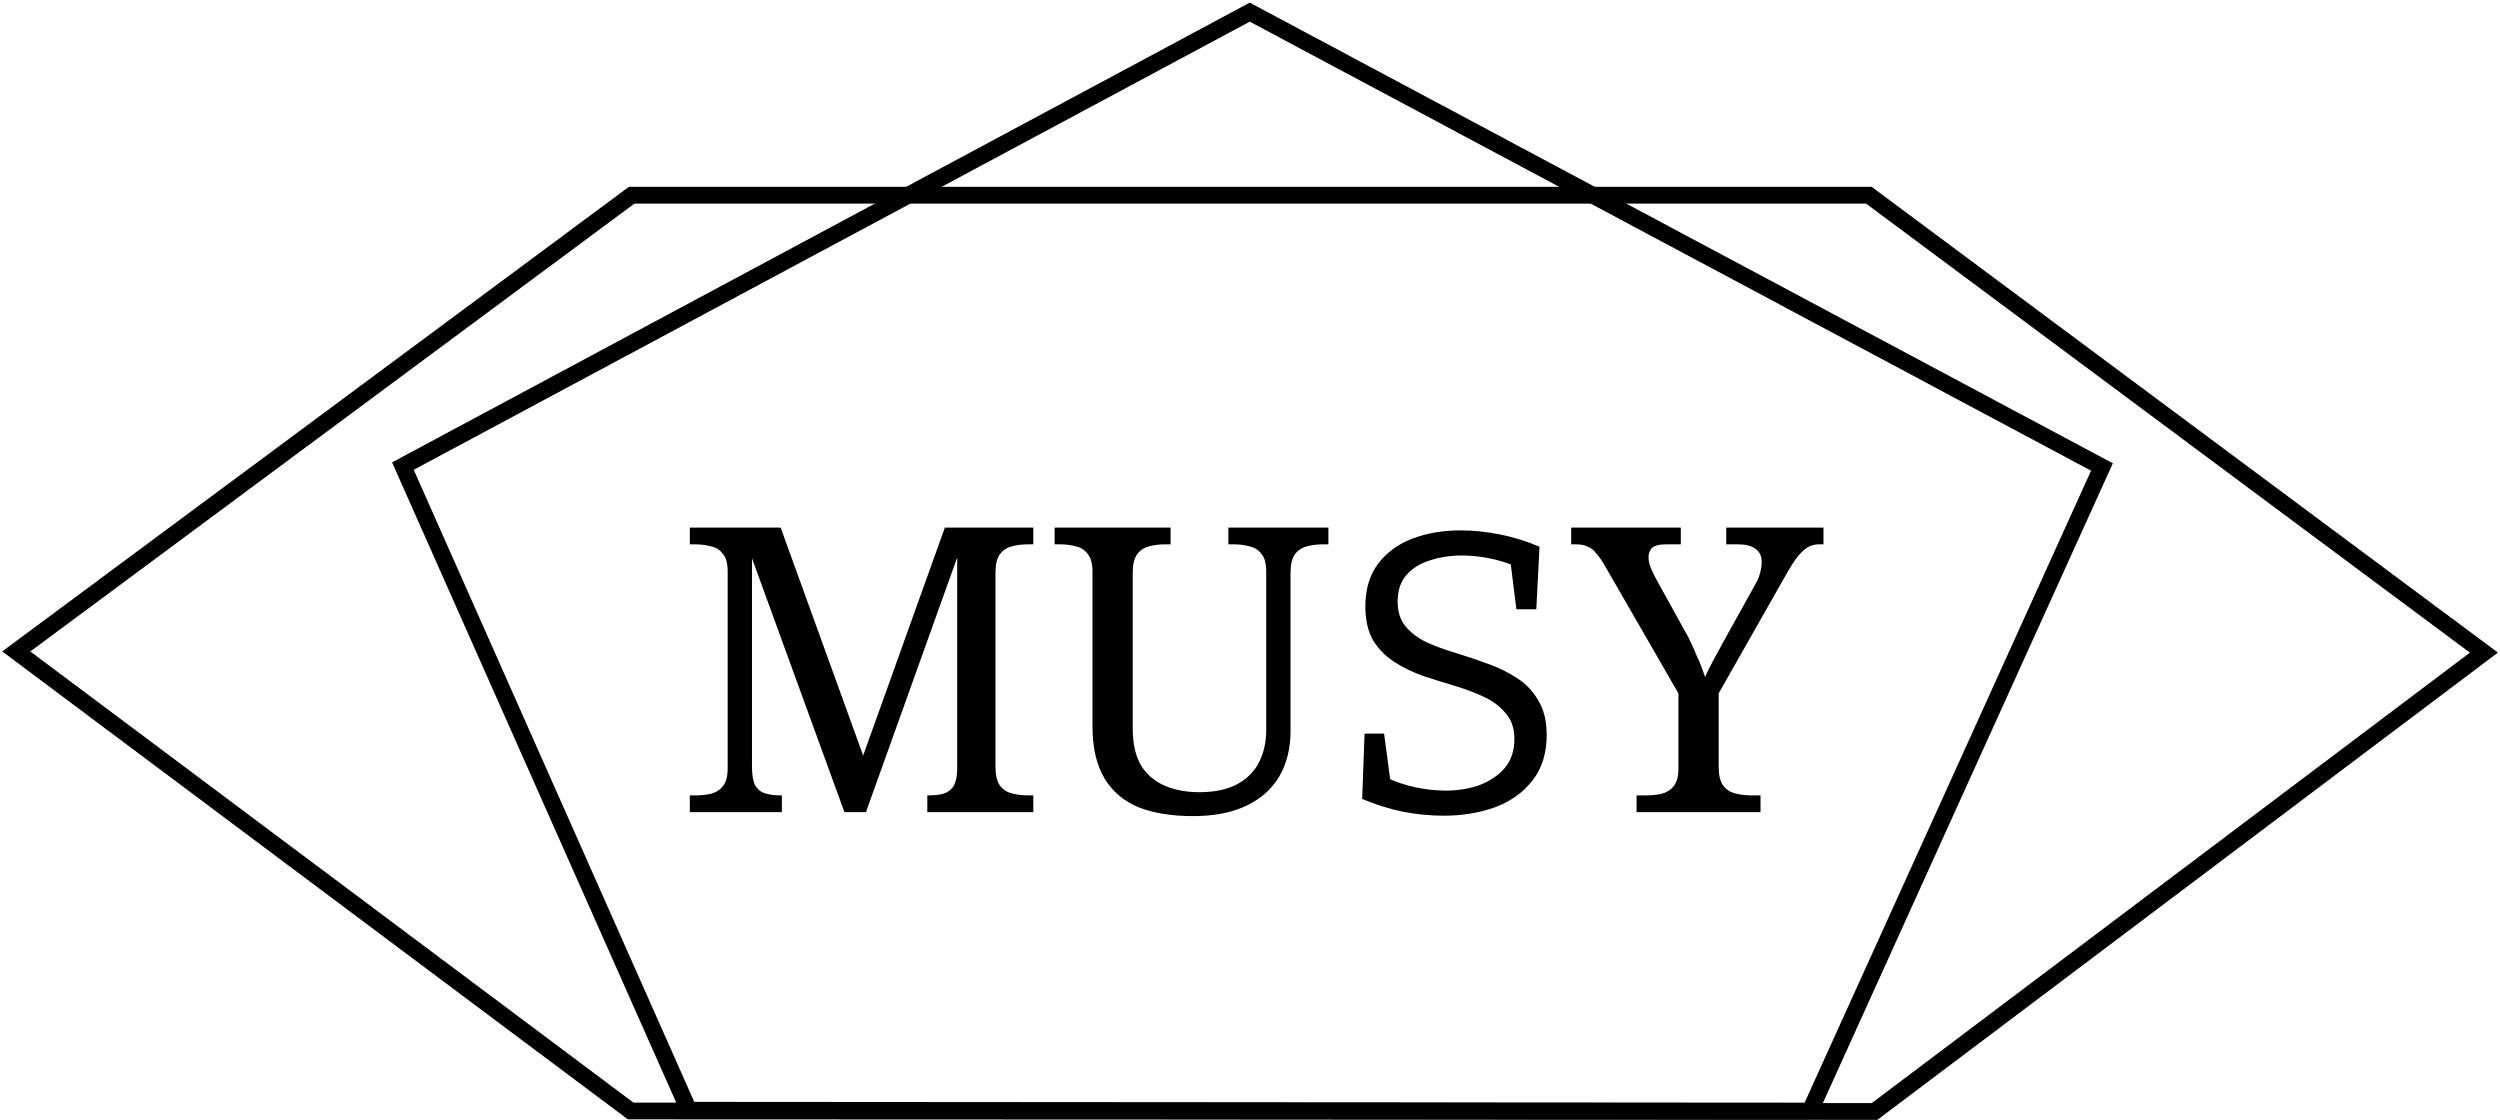
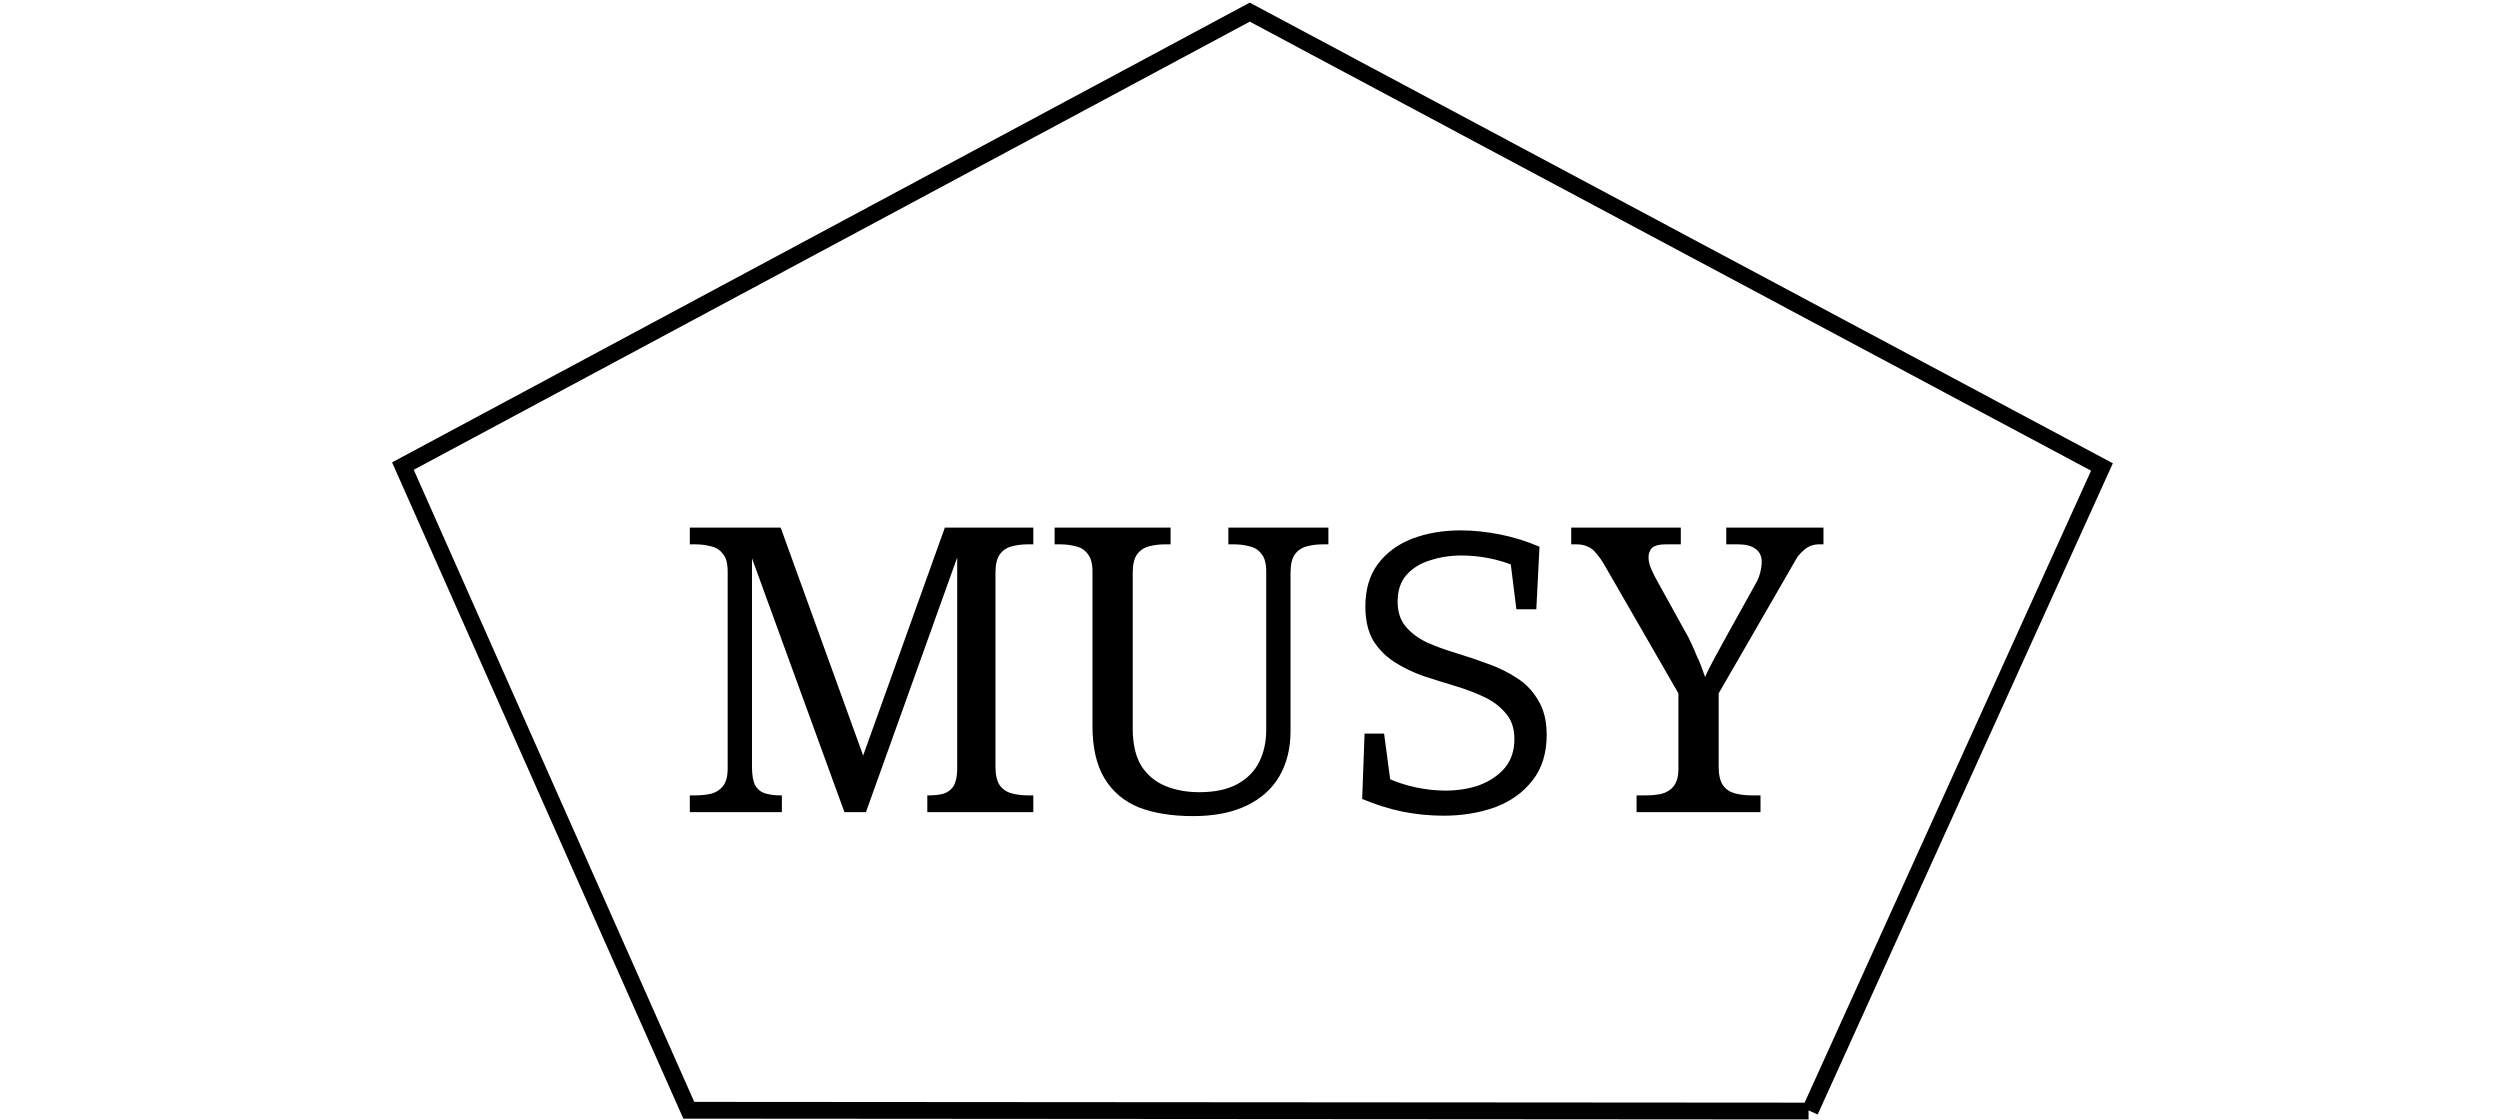
<svg xmlns="http://www.w3.org/2000/svg" width="596" height="267" viewBox="0 0 596 267" fill="none">
-   <path d="M164.452 193.609V189.619H165.687C167.08 189.619 168.347 189.492 169.487 189.239C170.69 188.922 171.64 188.32 172.337 187.434C173.097 186.484 173.477 185.09 173.477 183.254V136.229C173.477 134.329 173.097 132.935 172.337 132.049C171.64 131.099 170.69 130.497 169.487 130.244C168.347 129.927 167.08 129.769 165.687 129.769H164.452V125.779H186.112L205.777 180.119L225.252 125.779H246.342V129.769H245.107C243.713 129.769 242.415 129.927 241.212 130.244C240.008 130.56 239.058 131.194 238.362 132.144C237.665 133.094 237.317 134.582 237.317 136.609V182.779C237.317 184.742 237.665 186.23 238.362 187.244C239.058 188.194 240.008 188.827 241.212 189.144C242.415 189.46 243.713 189.619 245.107 189.619H246.342V193.609H221.072V189.619H221.357C222.75 189.619 223.922 189.492 224.872 189.239C225.885 188.922 226.677 188.352 227.247 187.529C227.817 186.642 228.133 185.344 228.197 183.634V132.904L206.442 193.609H201.312L179.272 133.094V182.779C179.272 184.742 179.525 186.23 180.032 187.244C180.602 188.194 181.393 188.827 182.407 189.144C183.483 189.46 184.718 189.619 186.112 189.619H186.397V193.609H164.452ZM284.387 194.559C279.383 194.559 275.077 193.862 271.467 192.469C267.92 191.012 265.197 188.7 263.297 185.534C261.397 182.367 260.447 178.219 260.447 173.089V136.229C260.447 134.329 260.067 132.935 259.307 132.049C258.61 131.099 257.66 130.497 256.457 130.244C255.317 129.927 254.05 129.769 252.657 129.769H251.422V125.779H279.067V129.769H277.832C276.438 129.769 275.14 129.927 273.937 130.244C272.733 130.56 271.783 131.194 271.087 132.144C270.39 133.094 270.042 134.582 270.042 136.609V173.659C270.042 177.332 270.707 180.277 272.037 182.494C273.43 184.71 275.33 186.325 277.737 187.339C280.143 188.352 282.867 188.859 285.907 188.859C289.58 188.859 292.588 188.225 294.932 186.959C297.275 185.692 299.017 183.95 300.157 181.734C301.297 179.454 301.867 176.889 301.867 174.039V136.229C301.867 134.329 301.487 132.935 300.727 132.049C300.03 131.099 299.08 130.497 297.877 130.244C296.737 129.927 295.47 129.769 294.077 129.769H292.842V125.779H316.687V129.769H315.452C314.058 129.769 312.76 129.927 311.557 130.244C310.353 130.56 309.403 131.194 308.707 132.144C308.01 133.094 307.662 134.582 307.662 136.609V174.229C307.662 178.409 306.775 182.019 305.002 185.059C303.228 188.099 300.6 190.442 297.117 192.089C293.697 193.735 289.453 194.559 284.387 194.559ZM333.198 143.449C333.198 145.855 333.831 147.819 335.098 149.339C336.364 150.859 338.043 152.125 340.133 153.139C342.286 154.089 344.629 154.944 347.163 155.704C349.696 156.464 352.229 157.319 354.763 158.269C357.296 159.155 359.608 160.295 361.698 161.689C363.788 163.019 365.466 164.792 366.733 167.009C368.063 169.162 368.728 171.885 368.728 175.179C368.728 179.612 367.588 183.254 365.308 186.104C363.091 188.954 360.114 191.075 356.378 192.469C352.641 193.799 348.556 194.464 344.123 194.464C340.956 194.464 337.726 194.147 334.433 193.514C331.139 192.817 327.909 191.804 324.743 190.474L325.313 174.894H329.968L331.583 187.054L330.633 185.439C332.849 186.452 335.161 187.212 337.568 187.719C339.974 188.225 342.318 188.479 344.598 188.479C347.574 188.479 350.298 188.035 352.768 187.149C355.238 186.199 357.233 184.837 358.753 183.064C360.273 181.227 361.033 178.947 361.033 176.224C361.033 173.69 360.368 171.664 359.038 170.144C357.771 168.56 356.093 167.262 354.003 166.249C351.913 165.235 349.601 164.349 347.068 163.589C344.534 162.829 342.001 162.037 339.468 161.214C336.934 160.327 334.623 159.219 332.533 157.889C330.443 156.559 328.733 154.849 327.403 152.759C326.136 150.605 325.503 147.882 325.503 144.589C325.503 140.535 326.484 137.179 328.448 134.519C330.474 131.795 333.198 129.769 336.618 128.439C340.101 127.109 343.964 126.444 348.208 126.444C351.184 126.444 354.288 126.76 357.518 127.394C360.748 128.027 363.914 129.009 367.018 130.339L366.258 145.254H361.508L360.083 133.854L361.223 134.994C359.323 134.17 357.264 133.537 355.048 133.094C352.831 132.65 350.614 132.429 348.398 132.429C345.801 132.429 343.331 132.809 340.988 133.569C338.644 134.265 336.744 135.437 335.288 137.084C333.894 138.667 333.198 140.789 333.198 143.449ZM390.16 193.609V189.619H392.345C393.739 189.619 395.005 189.492 396.145 189.239C397.349 188.922 398.299 188.32 398.995 187.434C399.755 186.484 400.135 185.09 400.135 183.254V165.299L382.56 134.804C381.864 133.6 381.199 132.65 380.565 131.954C379.995 131.194 379.33 130.655 378.57 130.339C377.81 129.959 376.892 129.769 375.815 129.769H374.58V125.779H400.705V129.769H397.19C395.48 129.769 394.34 130.085 393.77 130.719C393.264 131.289 393.01 131.985 393.01 132.809C393.01 133.695 393.2 134.582 393.58 135.469C393.96 136.355 394.34 137.147 394.72 137.844L401.75 150.574C402.32 151.524 402.827 152.505 403.27 153.519C403.714 154.469 404.125 155.419 404.505 156.369C404.949 157.255 405.329 158.142 405.645 159.029C405.962 159.852 406.247 160.644 406.5 161.404C407.07 160.074 407.894 158.427 408.97 156.464C410.047 154.5 411.124 152.537 412.2 150.574L418.28 139.649C418.914 138.572 419.357 137.559 419.61 136.609C419.864 135.595 419.99 134.709 419.99 133.949C419.99 132.555 419.484 131.51 418.47 130.814C417.52 130.117 416.127 129.769 414.29 129.769H411.535V125.779H434.715V129.769H433.575C432.689 129.769 431.834 129.99 431.01 130.434C430.25 130.877 429.427 131.637 428.54 132.714C427.717 133.79 426.767 135.279 425.69 137.179L409.73 165.299V182.779C409.73 184.742 410.079 186.23 410.775 187.244C411.472 188.194 412.422 188.827 413.625 189.144C414.829 189.46 416.127 189.619 417.52 189.619H419.705V193.609H390.16Z" fill="black" />
+   <path d="M164.452 193.609V189.619H165.687C167.08 189.619 168.347 189.492 169.487 189.239C170.69 188.922 171.64 188.32 172.337 187.434C173.097 186.484 173.477 185.09 173.477 183.254V136.229C173.477 134.329 173.097 132.935 172.337 132.049C171.64 131.099 170.69 130.497 169.487 130.244C168.347 129.927 167.08 129.769 165.687 129.769H164.452V125.779H186.112L205.777 180.119L225.252 125.779H246.342V129.769H245.107C243.713 129.769 242.415 129.927 241.212 130.244C240.008 130.56 239.058 131.194 238.362 132.144C237.665 133.094 237.317 134.582 237.317 136.609V182.779C237.317 184.742 237.665 186.23 238.362 187.244C239.058 188.194 240.008 188.827 241.212 189.144C242.415 189.46 243.713 189.619 245.107 189.619H246.342V193.609H221.072V189.619H221.357C222.75 189.619 223.922 189.492 224.872 189.239C225.885 188.922 226.677 188.352 227.247 187.529C227.817 186.642 228.133 185.344 228.197 183.634V132.904L206.442 193.609H201.312L179.272 133.094V182.779C179.272 184.742 179.525 186.23 180.032 187.244C180.602 188.194 181.393 188.827 182.407 189.144C183.483 189.46 184.718 189.619 186.112 189.619H186.397V193.609H164.452ZM284.387 194.559C279.383 194.559 275.077 193.862 271.467 192.469C267.92 191.012 265.197 188.7 263.297 185.534C261.397 182.367 260.447 178.219 260.447 173.089V136.229C260.447 134.329 260.067 132.935 259.307 132.049C258.61 131.099 257.66 130.497 256.457 130.244C255.317 129.927 254.05 129.769 252.657 129.769H251.422V125.779H279.067V129.769H277.832C276.438 129.769 275.14 129.927 273.937 130.244C272.733 130.56 271.783 131.194 271.087 132.144C270.39 133.094 270.042 134.582 270.042 136.609V173.659C270.042 177.332 270.707 180.277 272.037 182.494C273.43 184.71 275.33 186.325 277.737 187.339C280.143 188.352 282.867 188.859 285.907 188.859C289.58 188.859 292.588 188.225 294.932 186.959C297.275 185.692 299.017 183.95 300.157 181.734C301.297 179.454 301.867 176.889 301.867 174.039V136.229C301.867 134.329 301.487 132.935 300.727 132.049C300.03 131.099 299.08 130.497 297.877 130.244C296.737 129.927 295.47 129.769 294.077 129.769H292.842V125.779H316.687V129.769H315.452C314.058 129.769 312.76 129.927 311.557 130.244C310.353 130.56 309.403 131.194 308.707 132.144C308.01 133.094 307.662 134.582 307.662 136.609V174.229C307.662 178.409 306.775 182.019 305.002 185.059C303.228 188.099 300.6 190.442 297.117 192.089C293.697 193.735 289.453 194.559 284.387 194.559ZM333.198 143.449C333.198 145.855 333.831 147.819 335.098 149.339C336.364 150.859 338.043 152.125 340.133 153.139C342.286 154.089 344.629 154.944 347.163 155.704C349.696 156.464 352.229 157.319 354.763 158.269C357.296 159.155 359.608 160.295 361.698 161.689C363.788 163.019 365.466 164.792 366.733 167.009C368.063 169.162 368.728 171.885 368.728 175.179C368.728 179.612 367.588 183.254 365.308 186.104C363.091 188.954 360.114 191.075 356.378 192.469C352.641 193.799 348.556 194.464 344.123 194.464C340.956 194.464 337.726 194.147 334.433 193.514C331.139 192.817 327.909 191.804 324.743 190.474L325.313 174.894H329.968L331.583 187.054L330.633 185.439C332.849 186.452 335.161 187.212 337.568 187.719C339.974 188.225 342.318 188.479 344.598 188.479C347.574 188.479 350.298 188.035 352.768 187.149C355.238 186.199 357.233 184.837 358.753 183.064C360.273 181.227 361.033 178.947 361.033 176.224C361.033 173.69 360.368 171.664 359.038 170.144C357.771 168.56 356.093 167.262 354.003 166.249C351.913 165.235 349.601 164.349 347.068 163.589C344.534 162.829 342.001 162.037 339.468 161.214C336.934 160.327 334.623 159.219 332.533 157.889C330.443 156.559 328.733 154.849 327.403 152.759C326.136 150.605 325.503 147.882 325.503 144.589C325.503 140.535 326.484 137.179 328.448 134.519C330.474 131.795 333.198 129.769 336.618 128.439C340.101 127.109 343.964 126.444 348.208 126.444C351.184 126.444 354.288 126.76 357.518 127.394C360.748 128.027 363.914 129.009 367.018 130.339L366.258 145.254H361.508L360.083 133.854L361.223 134.994C359.323 134.17 357.264 133.537 355.048 133.094C352.831 132.65 350.614 132.429 348.398 132.429C345.801 132.429 343.331 132.809 340.988 133.569C338.644 134.265 336.744 135.437 335.288 137.084C333.894 138.667 333.198 140.789 333.198 143.449ZM390.16 193.609V189.619H392.345C393.739 189.619 395.005 189.492 396.145 189.239C397.349 188.922 398.299 188.32 398.995 187.434C399.755 186.484 400.135 185.09 400.135 183.254V165.299L382.56 134.804C381.864 133.6 381.199 132.65 380.565 131.954C379.995 131.194 379.33 130.655 378.57 130.339C377.81 129.959 376.892 129.769 375.815 129.769H374.58V125.779H400.705V129.769H397.19C395.48 129.769 394.34 130.085 393.77 130.719C393.264 131.289 393.01 131.985 393.01 132.809C393.01 133.695 393.2 134.582 393.58 135.469C393.96 136.355 394.34 137.147 394.72 137.844L401.75 150.574C402.32 151.524 402.827 152.505 403.27 153.519C403.714 154.469 404.125 155.419 404.505 156.369C404.949 157.255 405.329 158.142 405.645 159.029C405.962 159.852 406.247 160.644 406.5 161.404C407.07 160.074 407.894 158.427 408.97 156.464C410.047 154.5 411.124 152.537 412.2 150.574L418.28 139.649C418.914 138.572 419.357 137.559 419.61 136.609C419.864 135.595 419.99 134.709 419.99 133.949C419.99 132.555 419.484 131.51 418.47 130.814C417.52 130.117 416.127 129.769 414.29 129.769H411.535V125.779H434.715V129.769H433.575C432.689 129.769 431.834 129.99 431.01 130.434C430.25 130.877 429.427 131.637 428.54 132.714L409.73 165.299V182.779C409.73 184.742 410.079 186.23 410.775 187.244C411.472 188.194 412.422 188.827 413.625 189.144C414.829 189.46 416.127 189.619 417.52 189.619H419.705V193.609H390.16Z" fill="black" />
  <path d="M431.51 264.873L501.106 111.333L297.943 2.895L96.054 111.116L164.211 264.685L431.159 264.873" stroke="black" stroke-width="4" />
-   <path d="M592.164 155.584L446.897 264.973L150.344 264.852L3.88 155.305L150.59 46.538H445.533L592.164 155.584Z" stroke="black" stroke-width="4" />
</svg>